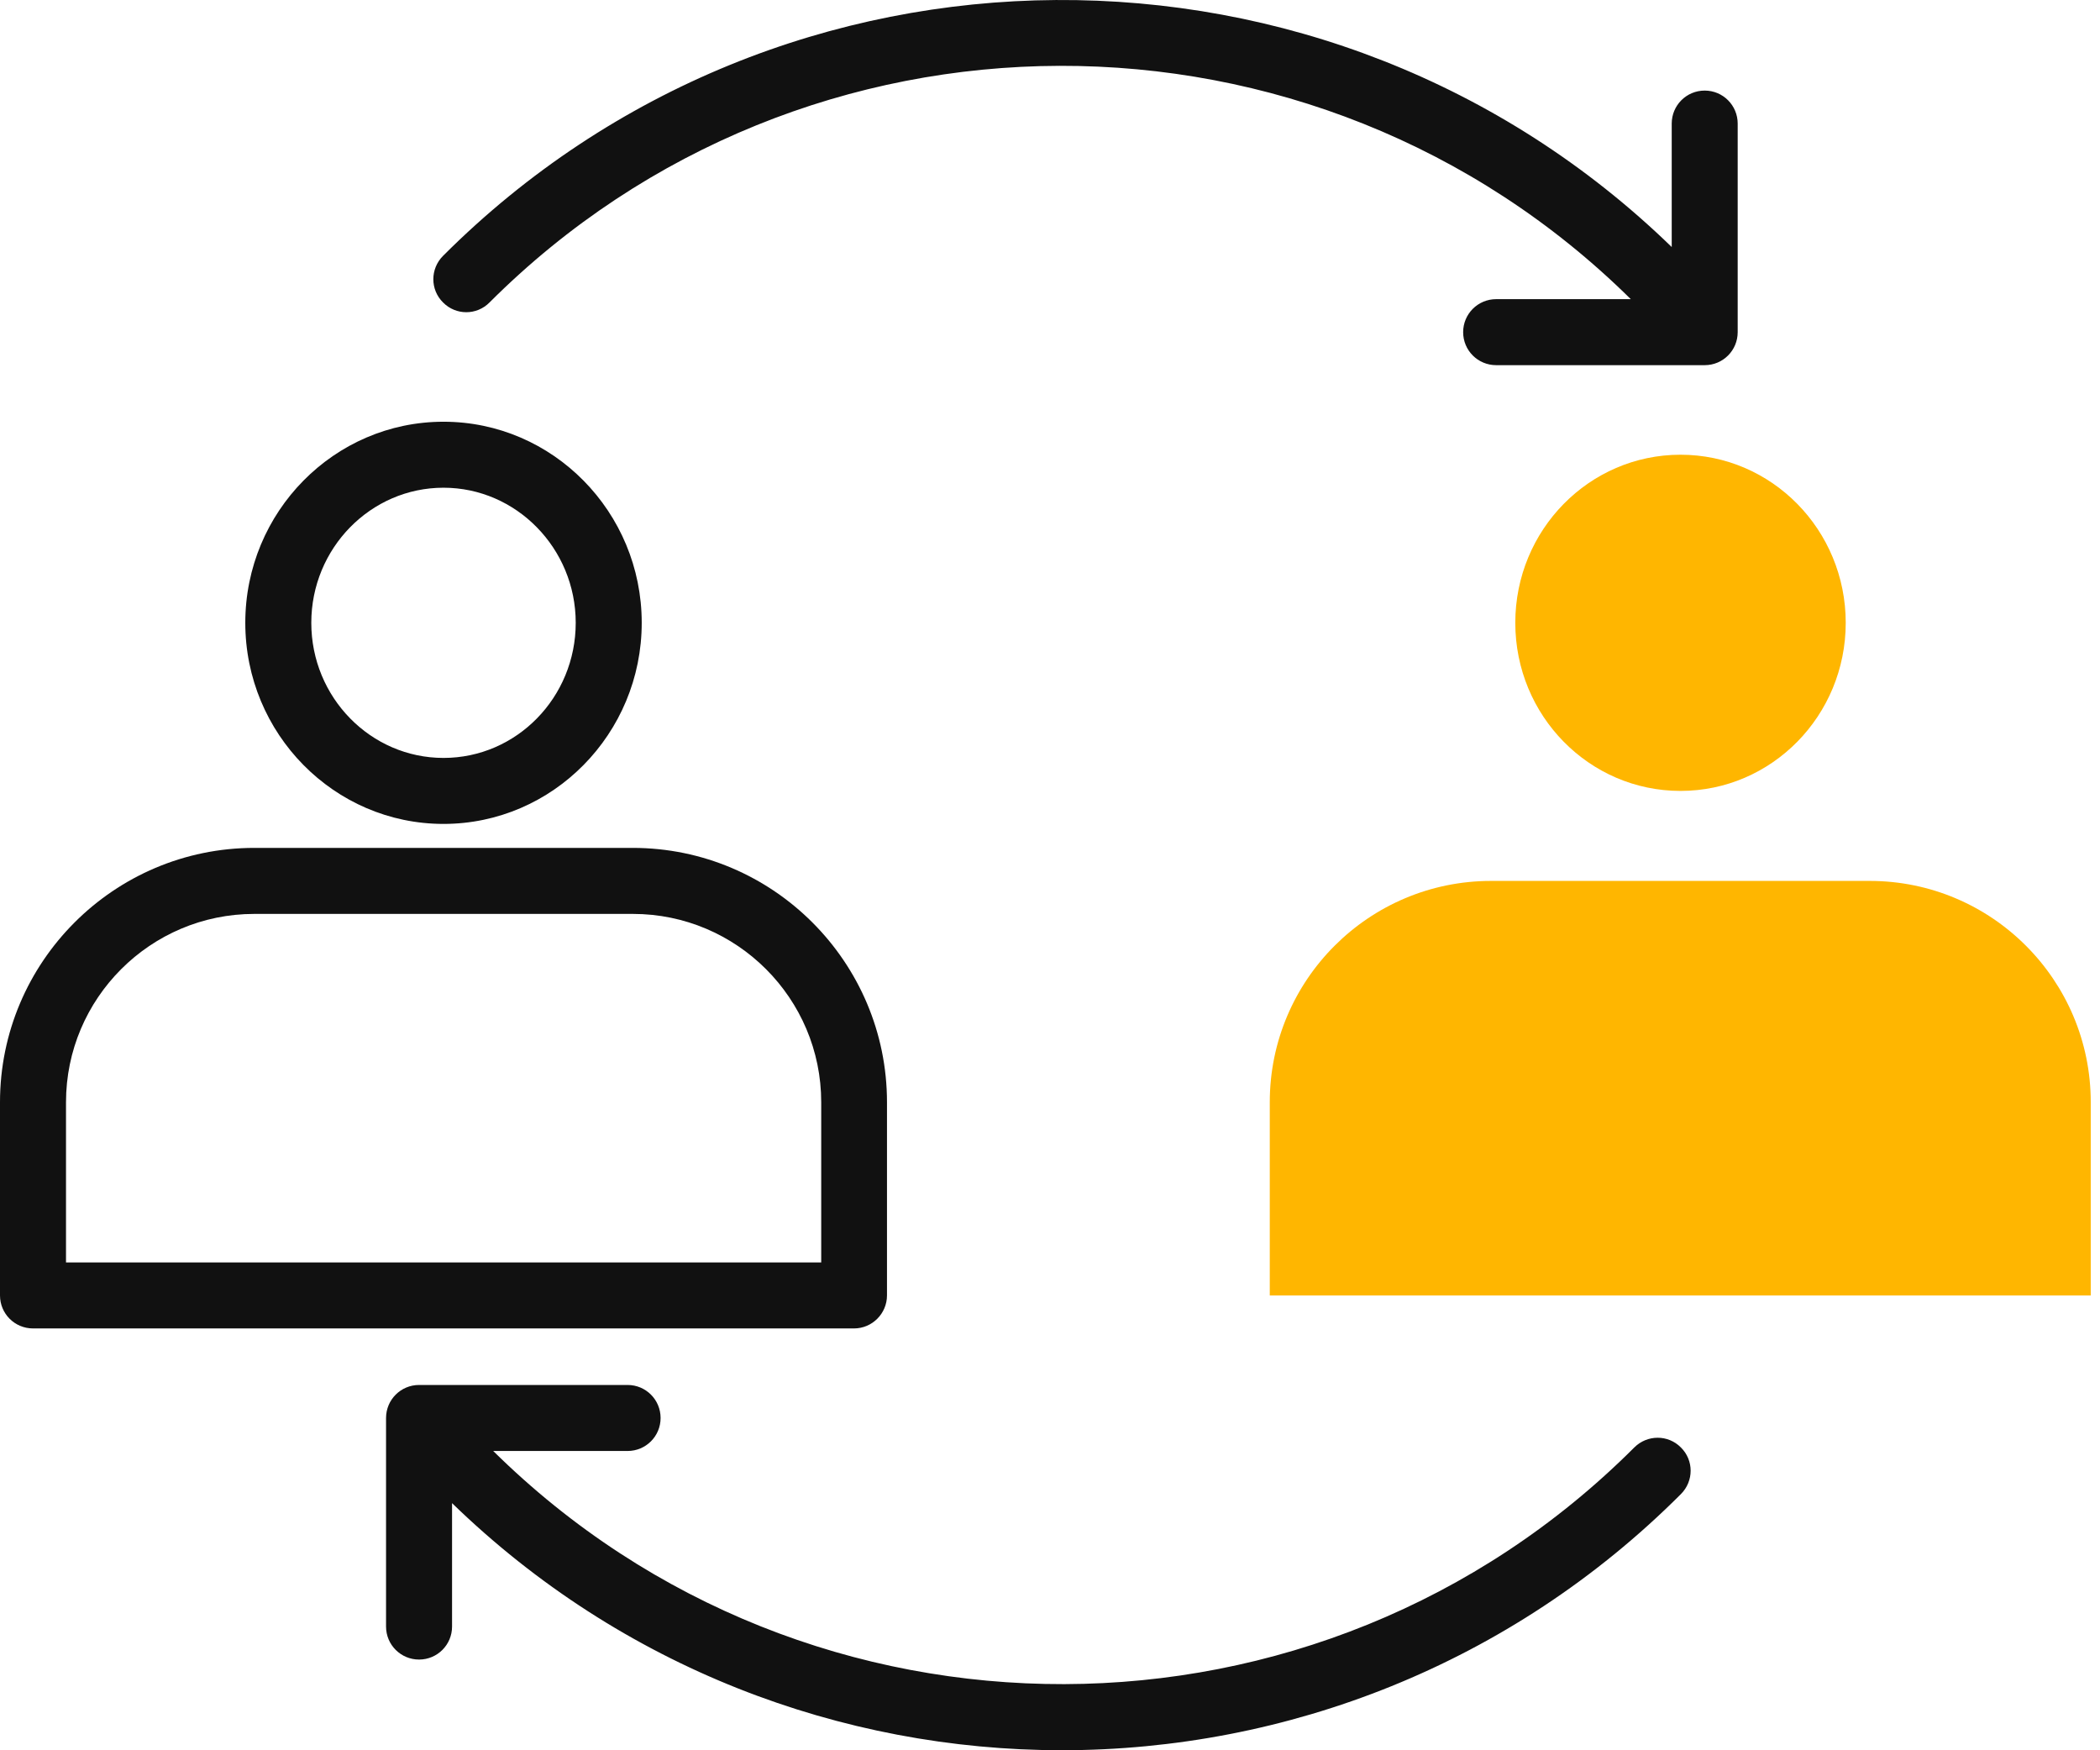
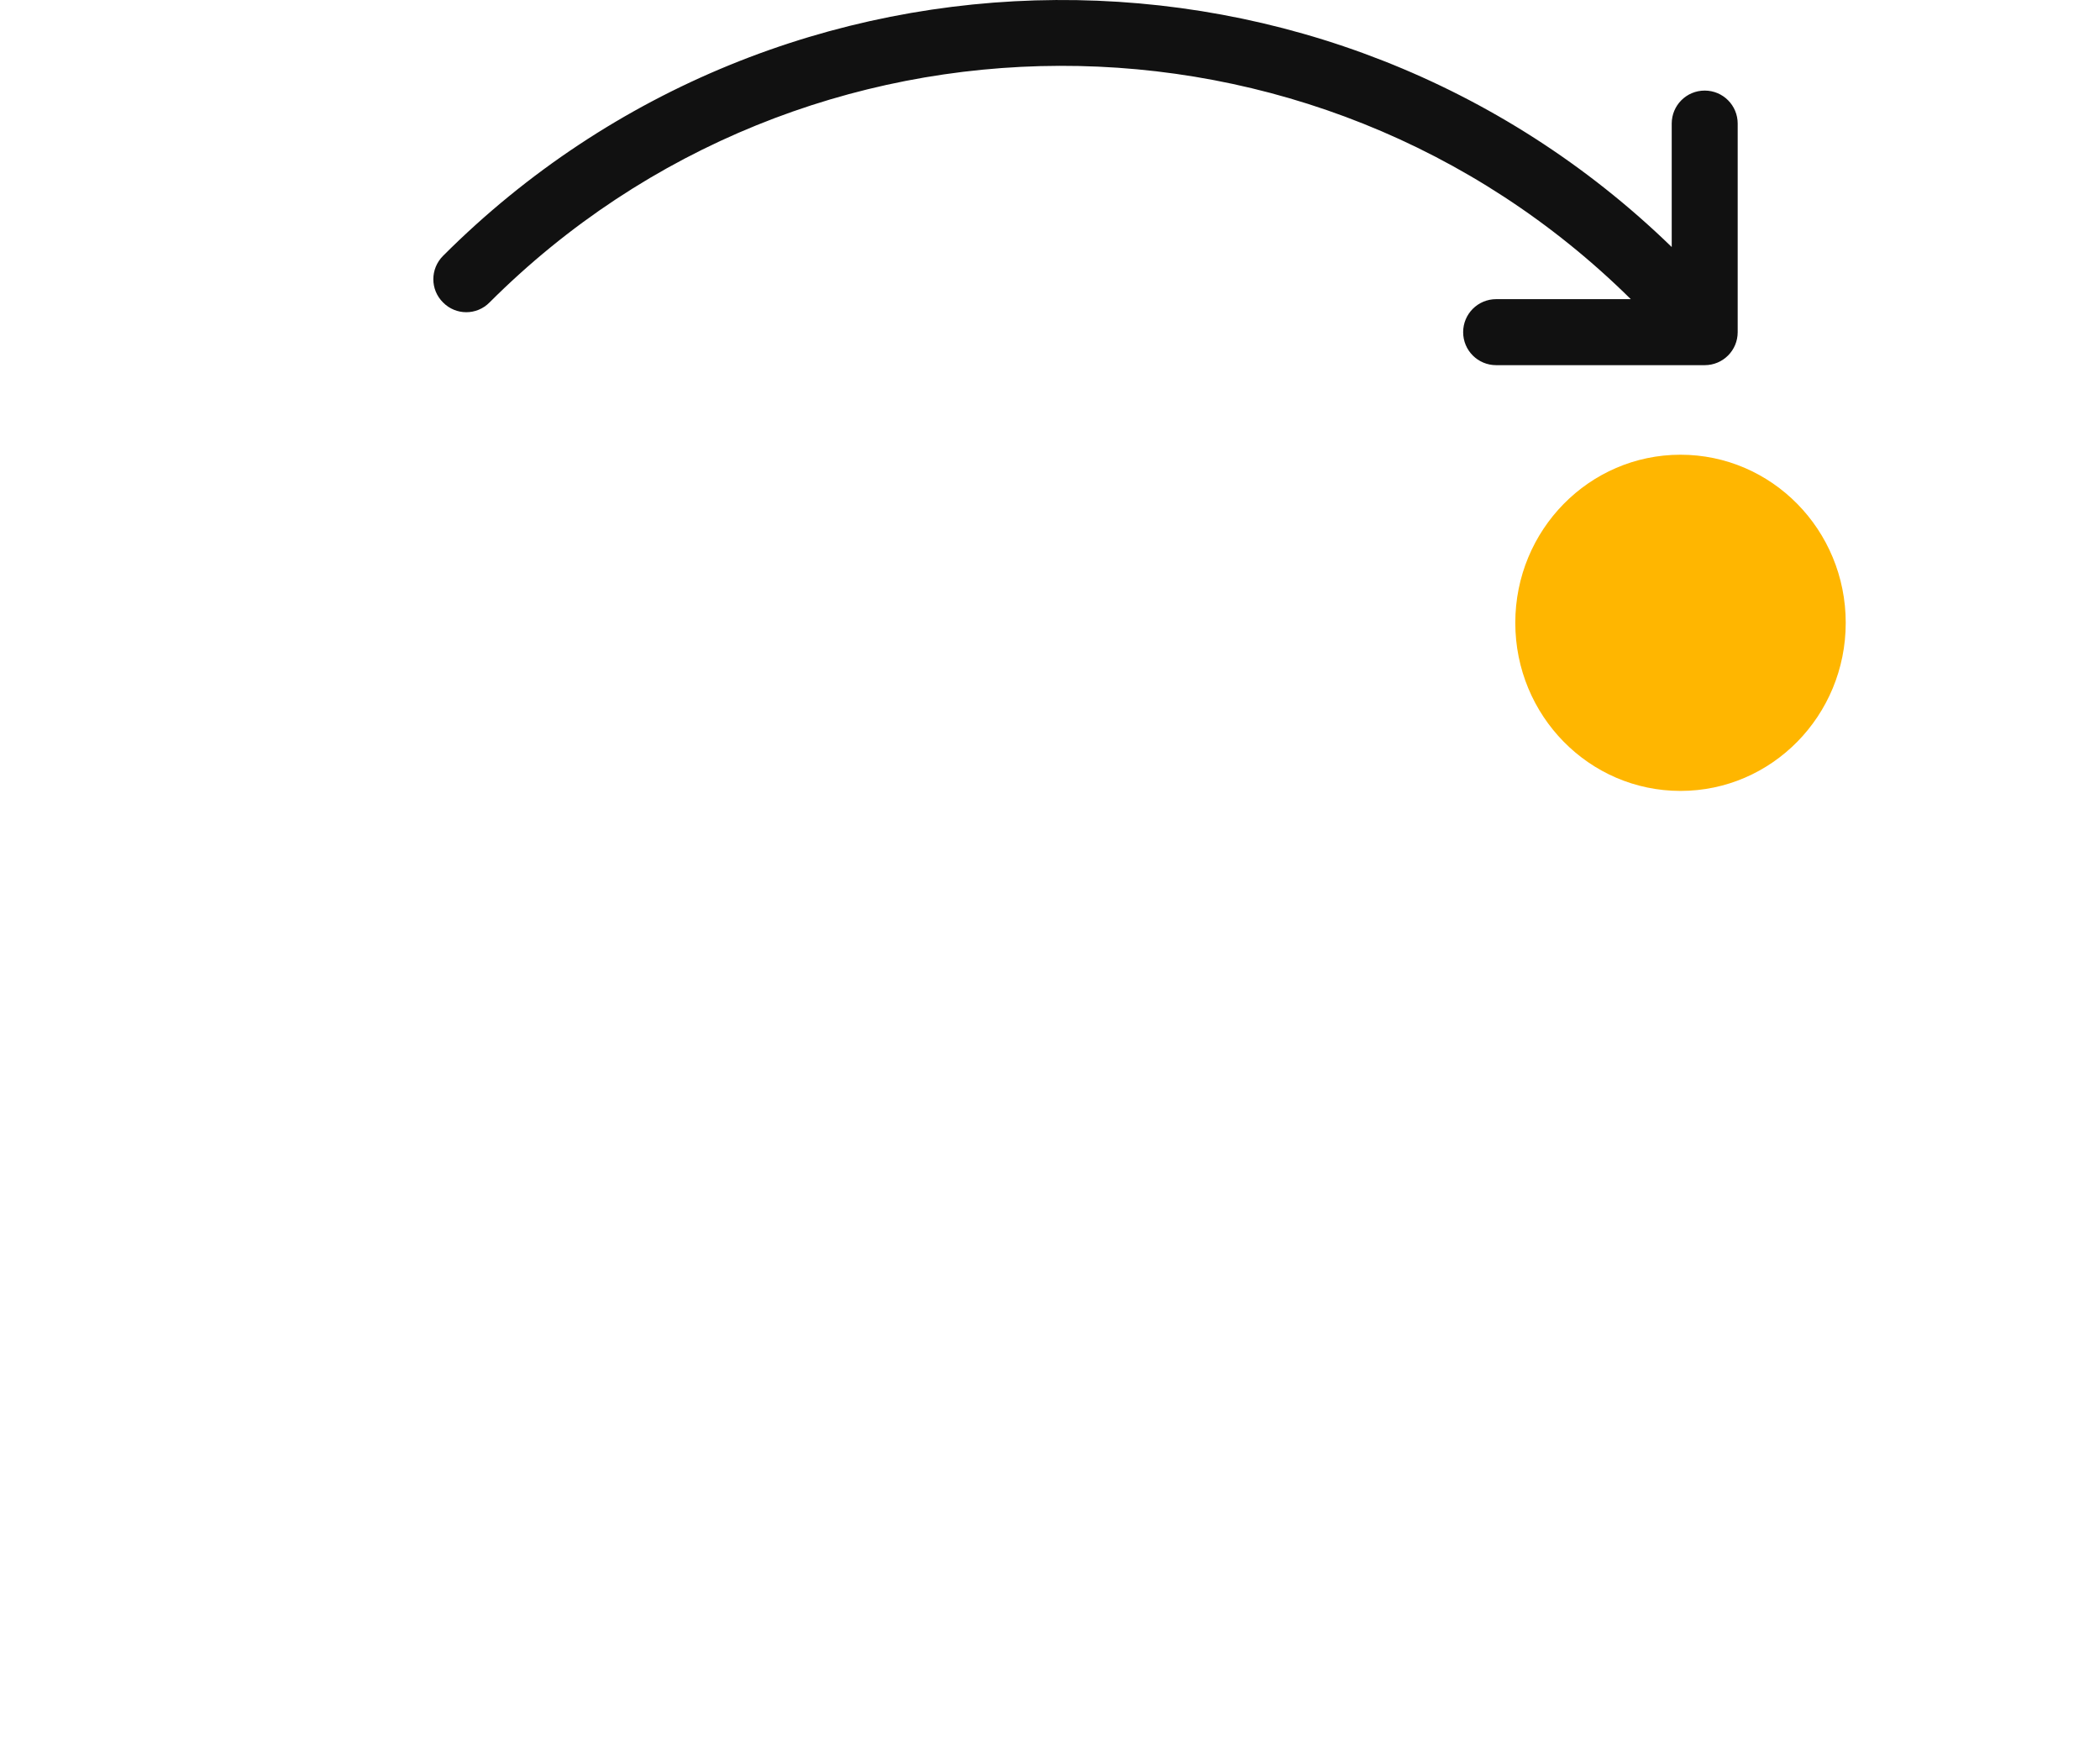
<svg xmlns="http://www.w3.org/2000/svg" width="72" height="60" viewBox="0 0 72 60" fill="none">
-   <path d="M56.032 49.62C45.254 60.398 27.74 60.435 16.91 49.74H21.518C22.144 49.74 22.649 49.235 22.649 48.609C22.649 47.983 22.144 47.477 21.518 47.477H14.368C13.742 47.477 13.236 47.983 13.236 48.609V55.759C13.236 56.385 13.742 56.89 14.368 56.89C14.994 56.89 15.499 56.385 15.499 55.759V51.528C21.307 57.169 28.857 59.998 36.407 59.998C44.092 59.998 51.778 57.071 57.631 51.218C58.076 50.773 58.076 50.057 57.631 49.62C57.194 49.175 56.477 49.175 56.032 49.62Z" fill="#111111" />
  <path d="M16.783 10.369C27.568 -0.409 45.082 -0.447 55.913 10.255H51.297C50.671 10.255 50.165 10.761 50.165 11.387C50.165 12.013 50.671 12.518 51.297 12.518H58.447C59.073 12.518 59.578 12.013 59.578 11.387V4.237C59.578 3.611 59.073 3.105 58.447 3.105C57.821 3.105 57.316 3.611 57.316 4.237V8.468C45.587 -2.921 26.784 -2.823 15.191 8.77C14.746 9.215 14.746 9.931 15.191 10.369C15.629 10.814 16.345 10.814 16.783 10.369Z" fill="#111111" />
-   <path d="M15.206 28.244C18.954 28.244 22.002 25.152 22.002 21.35C22.002 17.549 18.954 14.457 15.206 14.457C11.457 14.457 8.41 17.549 8.41 21.35C8.41 25.152 11.457 28.244 15.206 28.244ZM15.206 16.719C17.702 16.719 19.739 18.801 19.739 21.35C19.739 23.907 17.71 25.982 15.206 25.982C12.709 25.982 10.673 23.907 10.673 21.35C10.673 18.794 12.709 16.719 15.206 16.719Z" fill="#111111" />
-   <path d="M30.411 44.408V37.785C30.411 32.981 26.504 29.066 21.692 29.066H8.719C3.907 29.066 0 32.981 0 37.785V44.408C0 45.034 0.505 45.539 1.131 45.539H29.28C29.906 45.539 30.411 45.026 30.411 44.408ZM28.148 43.276H2.263V37.785C2.263 34.225 5.159 31.329 8.719 31.329H21.7C25.26 31.329 28.156 34.225 28.156 37.785V43.276H28.148Z" fill="#111111" />
  <path d="M51.953 21.35C51.953 24.533 54.487 27.113 57.617 27.113C60.748 27.113 63.282 24.533 63.282 21.35C63.282 18.168 60.748 15.588 57.617 15.588C54.487 15.588 51.953 18.168 51.953 21.35Z" fill="#FFB600" />
-   <path d="M64.103 30.198H51.123C46.937 30.198 43.535 33.592 43.535 37.785V44.408H71.683V37.785C71.683 33.599 68.289 30.198 64.103 30.198Z" fill="#FFB600" />
</svg>